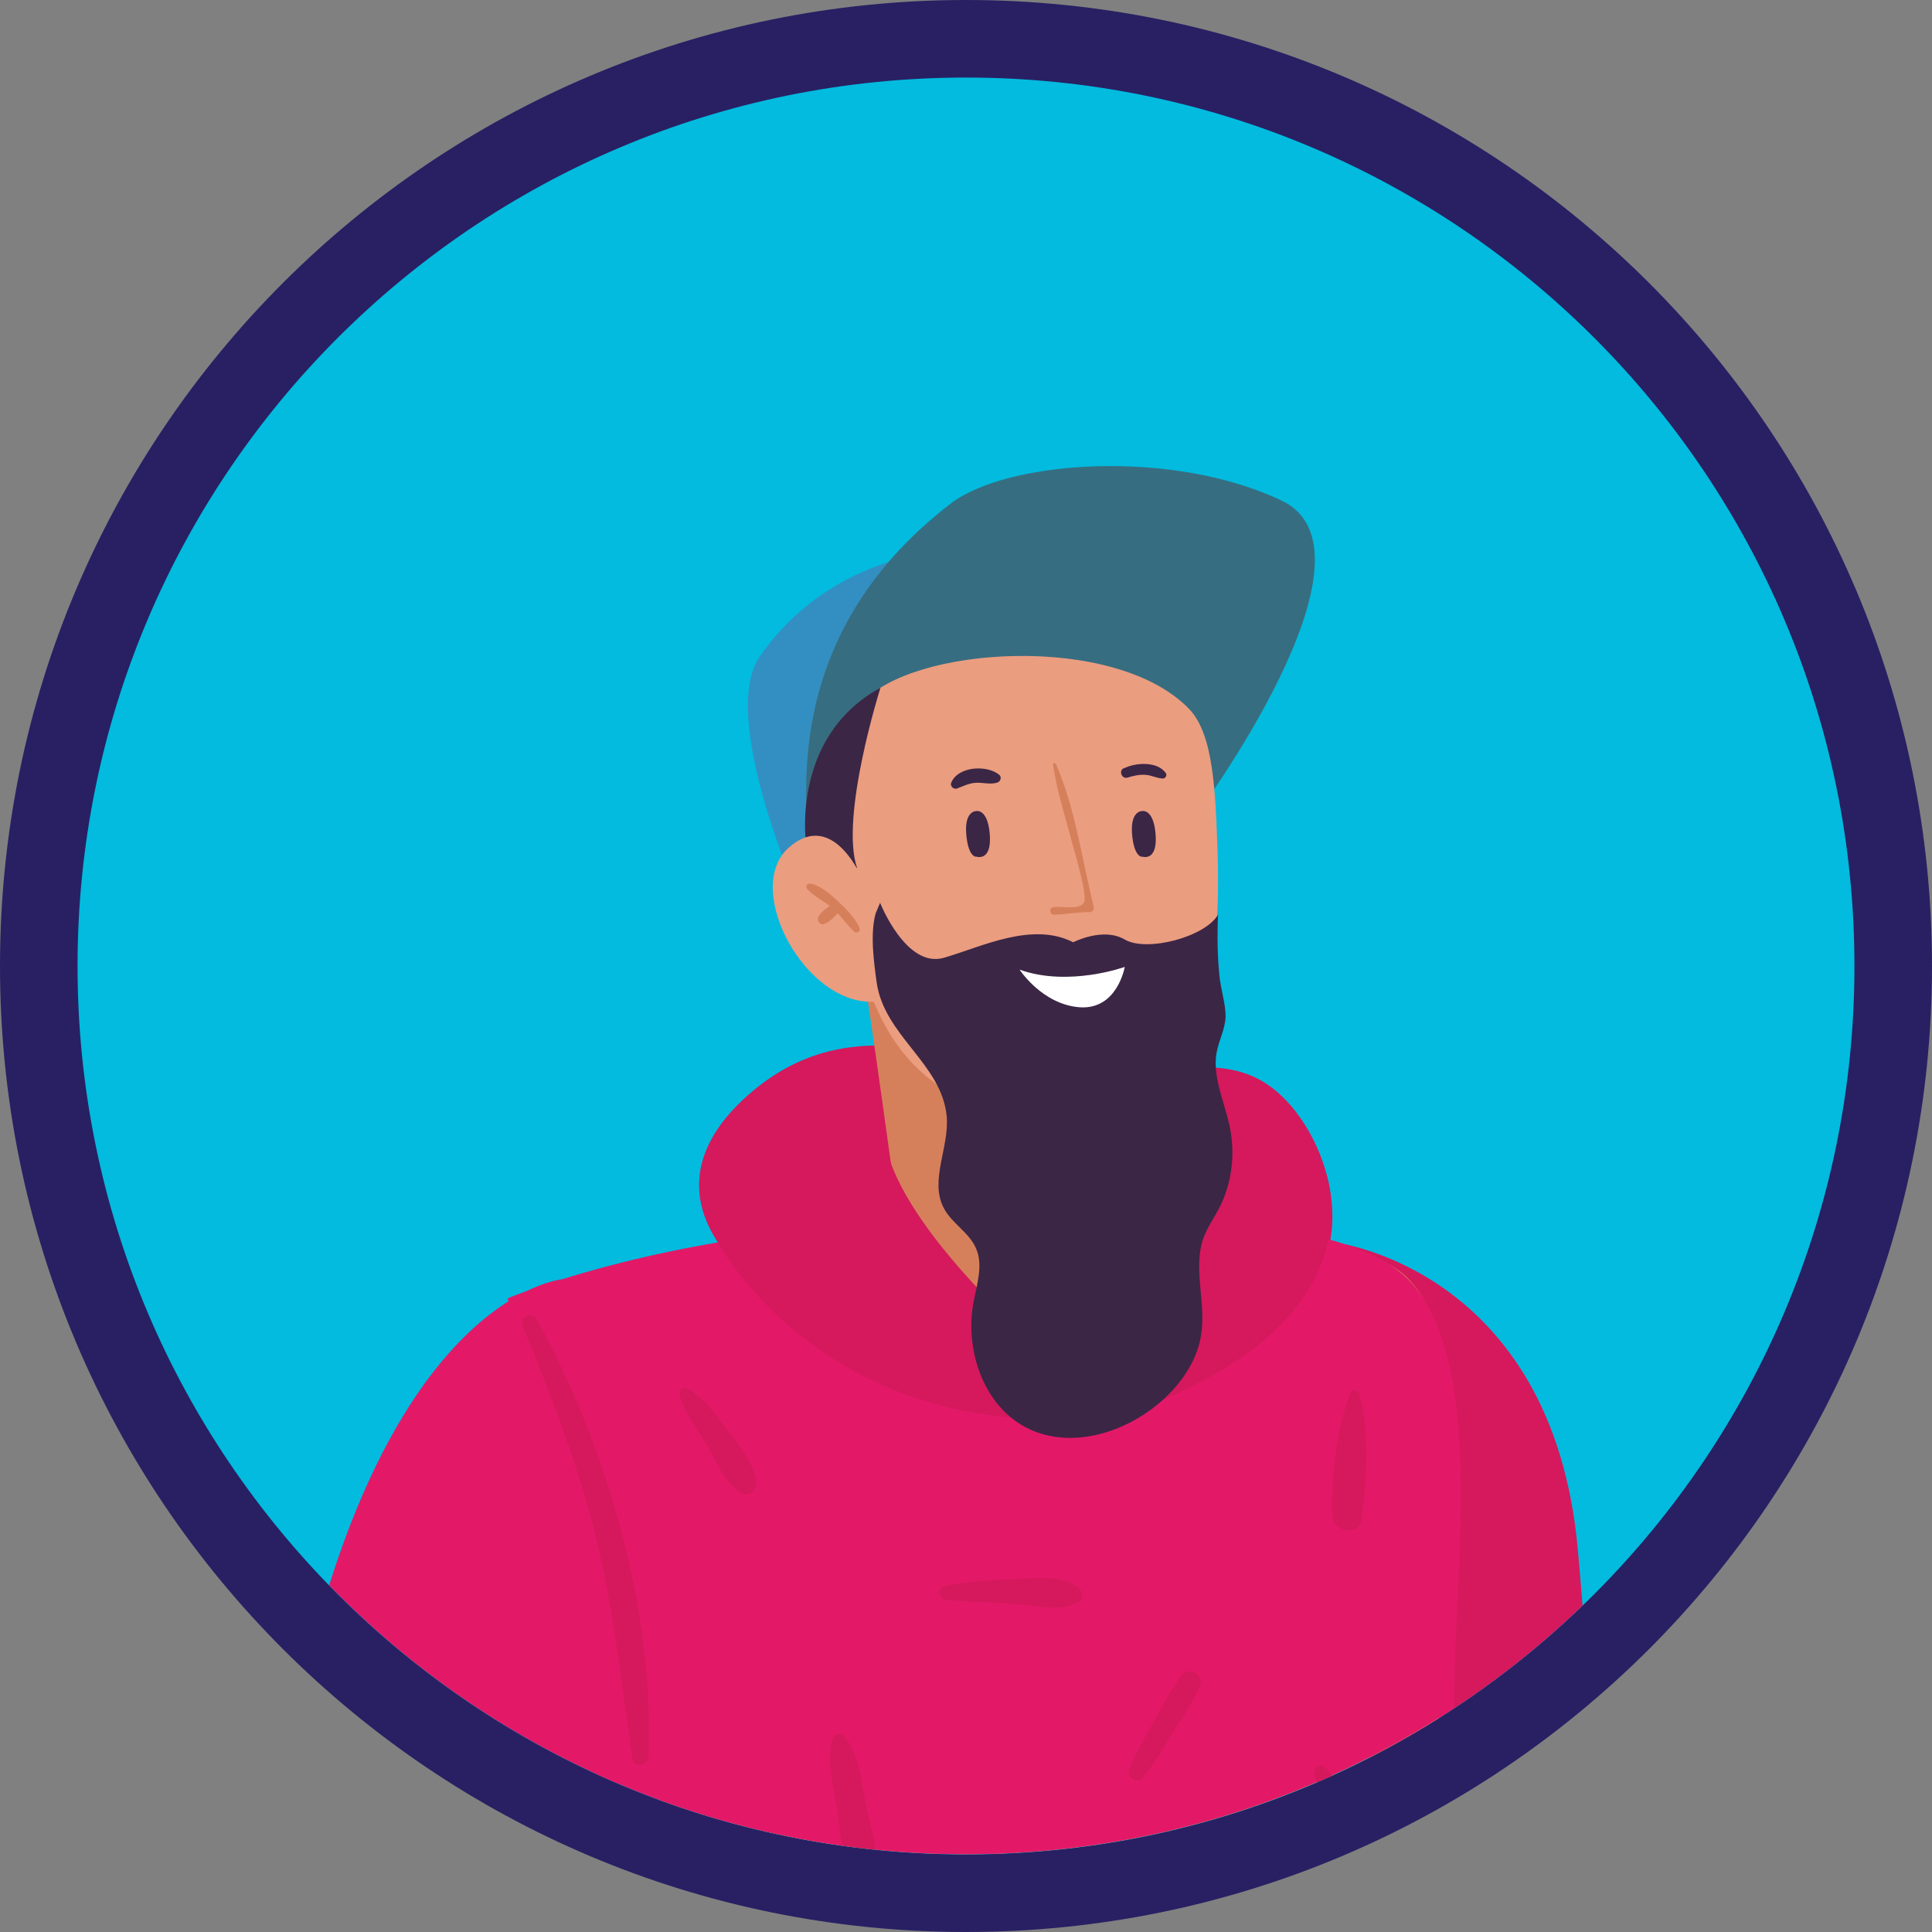
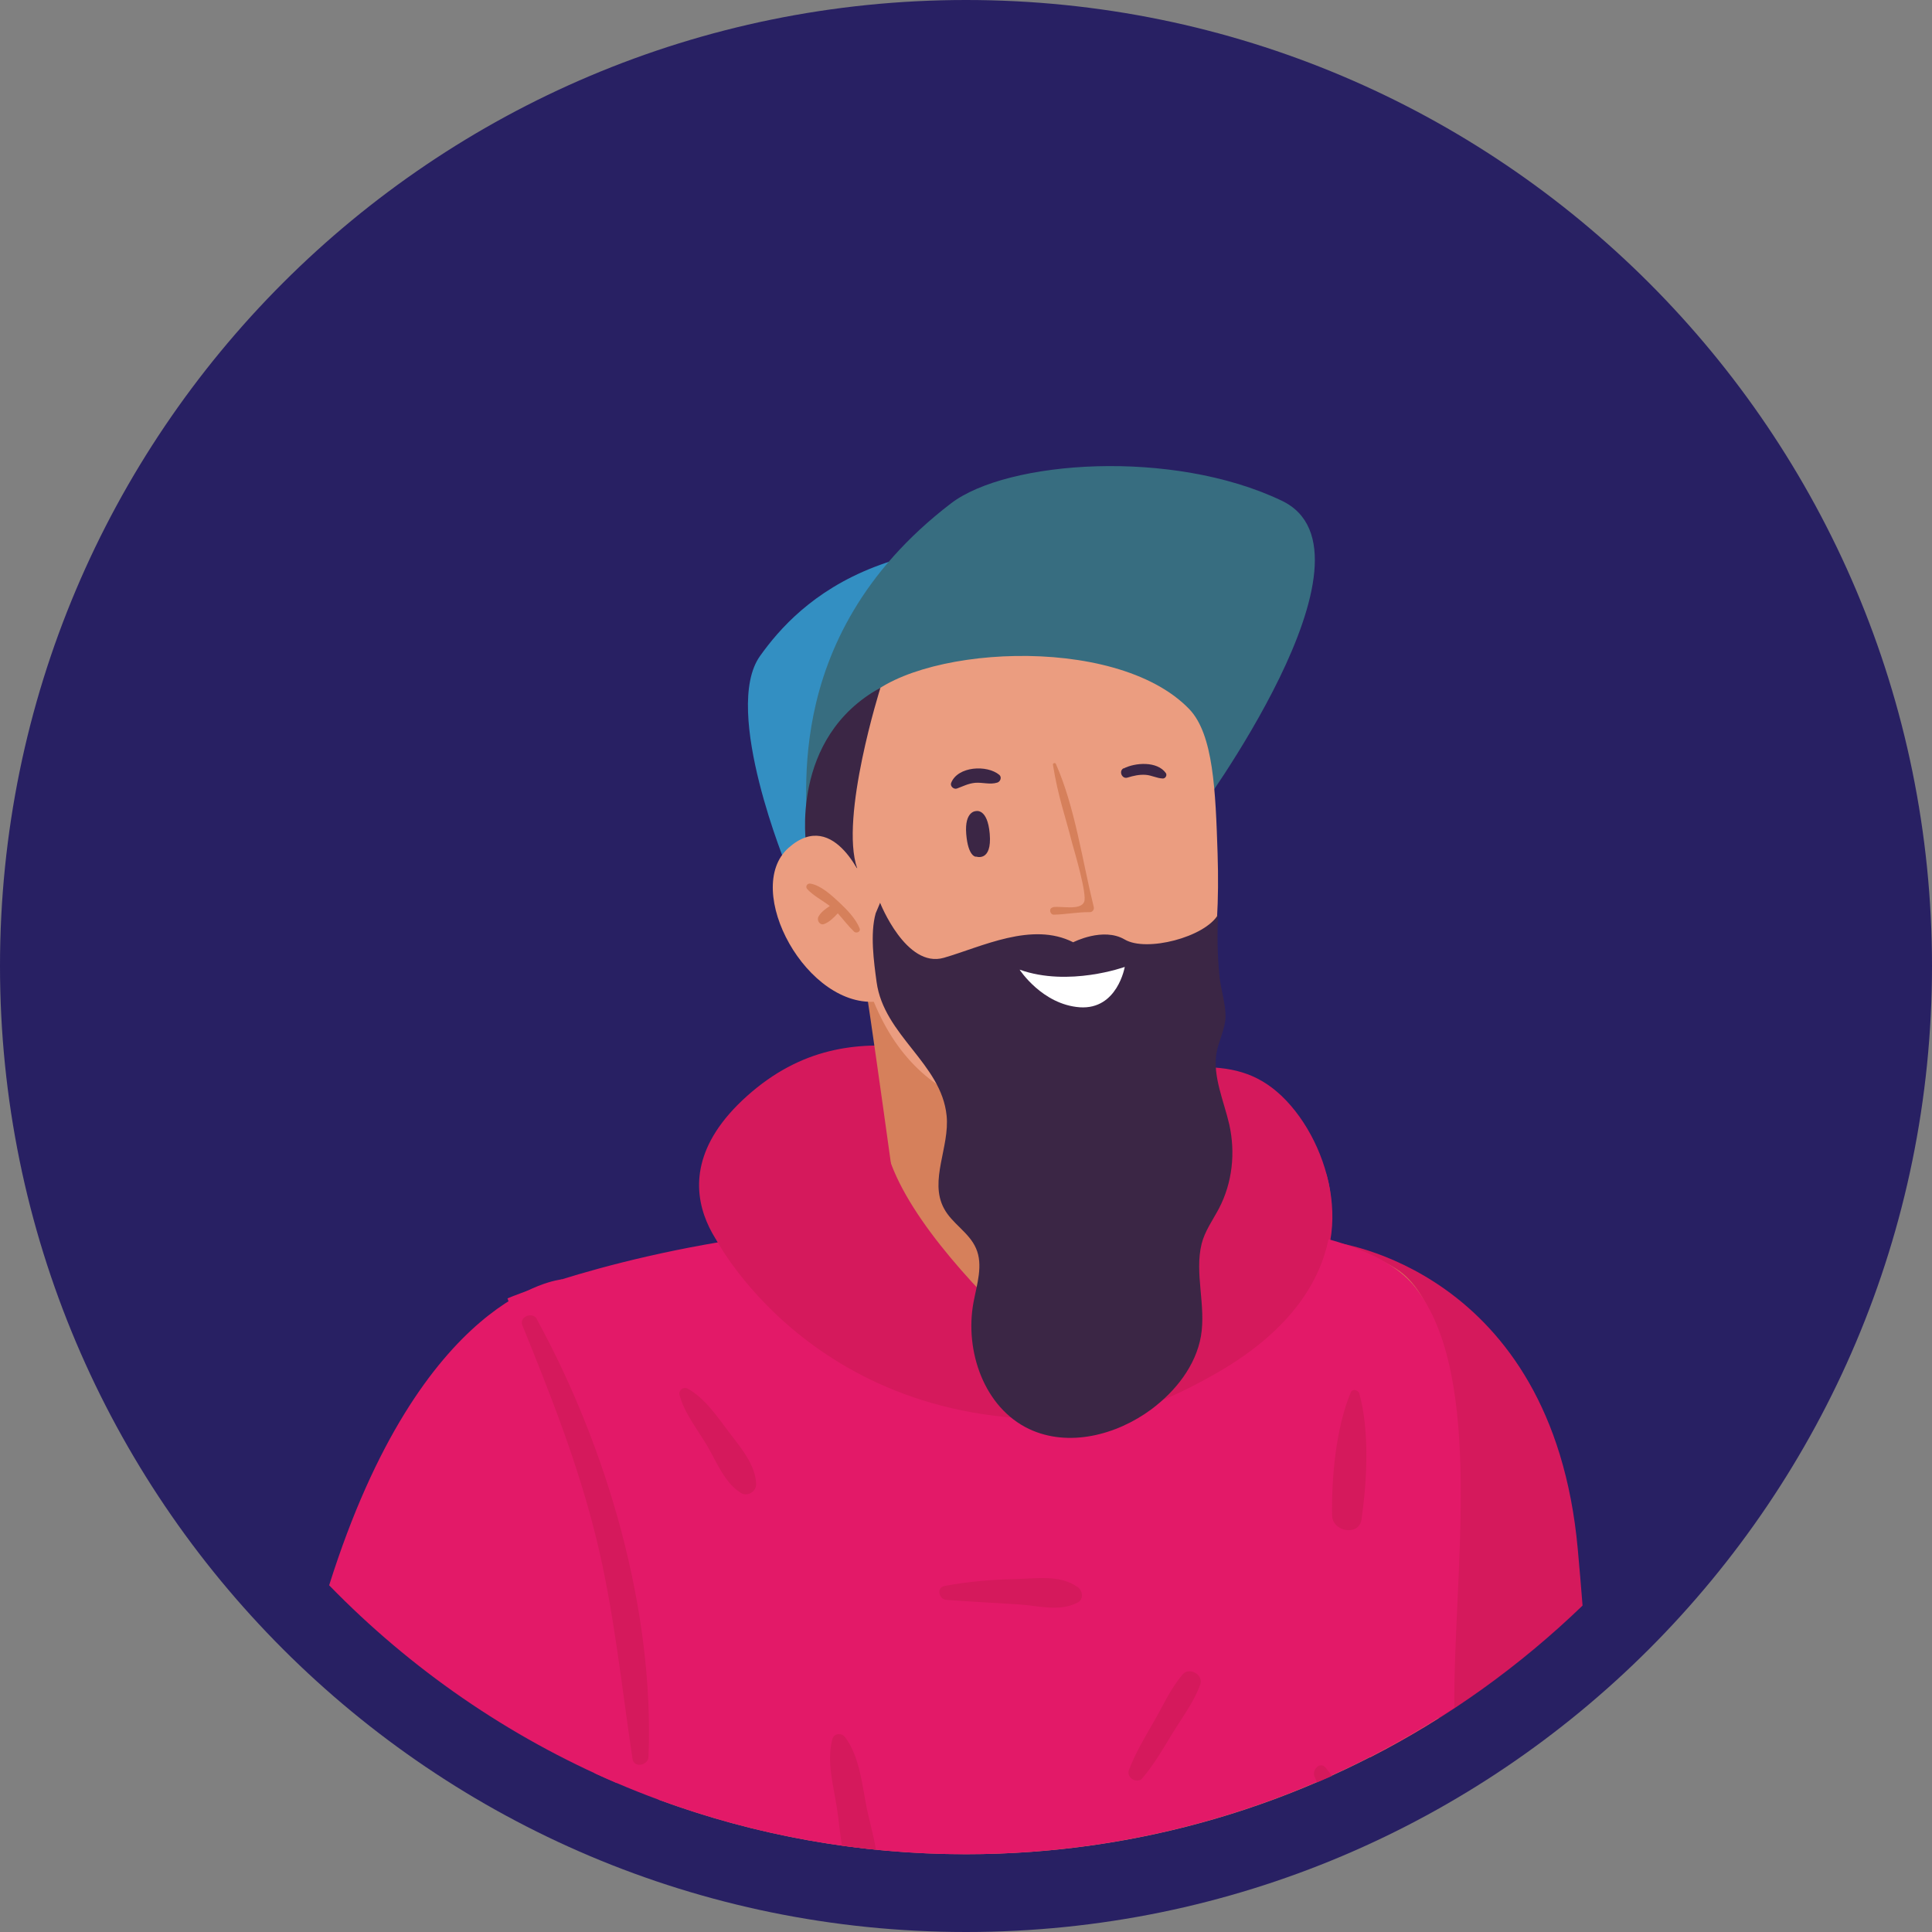
<svg xmlns="http://www.w3.org/2000/svg" xml:space="preserve" width="19.005mm" height="19.005mm" version="1.1" style="shape-rendering:geometricPrecision; text-rendering:geometricPrecision; image-rendering:optimizeQuality; fill-rule:evenodd; clip-rule:evenodd" viewBox="0 0 84.7 84.7">
  <rect x="0" y="0" width="84.7" height="84.7" fill="#808080" stroke="none" />
  <defs>
    <style type="text/css">
   
    .fil1 {fill:#02BBDF;fill-rule:nonzero}
    .fil0 {fill:#282063;fill-rule:nonzero}
    .fil3 {fill:#338FC2;fill-rule:nonzero}
    .fil4 {fill:#376D80;fill-rule:nonzero}
    .fil8 {fill:#3B2645;fill-rule:nonzero}
    .fil2 {fill:#D5195C;fill-rule:nonzero}
    .fil5 {fill:#D6805B;fill-rule:nonzero}
    .fil7 {fill:#E31968;fill-rule:nonzero}
    .fil6 {fill:#EB9D80;fill-rule:nonzero}
    .fil9 {fill:white;fill-rule:nonzero}
   
  </style>
  </defs>
  <g id="Capa_x0020_1">
    <path class="fil0" d="M84.7 42.35c0,23.39 -18.96,42.35 -42.35,42.35 -23.39,0 -42.35,-18.96 -42.35,-42.35 0,-23.39 18.96,-42.35 42.35,-42.35 23.39,0 42.35,18.96 42.35,42.35z" />
-     <path class="fil1" d="M81.3 42.35c0,21.51 -17.44,38.95 -38.95,38.95 -21.51,0 -38.95,-17.44 -38.95,-38.95 0,-21.51 17.44,-38.95 38.95,-38.95 21.51,0 38.95,17.44 38.95,38.95z" />
    <path class="fil2" d="M58.47 54.46c0,0 9.58,1.11 10.7,13.45 0.08,0.88 0.15,1.7 0.21,2.48 -2.75,2.65 -5.89,4.91 -9.32,6.66l-1.59 -22.59z" />
    <path class="fil3" d="M34.52 38.08c0,0 -2.89,-6.95 -1.2,-9.32 1.68,-2.36 5.88,-6.69 17.37,-4.05 0,0 2.88,3.88 1.72,11.08 0,0 -18.12,4.59 -17.88,2.29z" />
    <path class="fil4" d="M35.35 36.78c0.25,-1 -1.51,-8.7 6.34,-14.71 2.47,-1.89 9.71,-2.41 14.5,-0.12 4.79,2.28 -3.79,13.84 -3.79,13.84 0,0 1.55,-3.92 -5.4,-5.55 -6.95,-1.63 -10.61,3.69 -9.96,7.08 0.65,3.39 -1.69,-0.54 -1.69,-0.54z" />
    <path class="fil2" d="M32.75 55.87c0,0 -4.73,-3.59 0,-7.82 4.73,-4.23 9.73,-1.12 14.25,-1.02 4.51,0.09 6.97,-1.09 9.19,1.02 2.22,2.12 3.35,6.67 0.62,9.04 -2.73,2.37 -20.36,3.52 -24.05,-1.22z" />
    <path class="fil5" d="M20.33 60.26c1.03,2.46 7.04,7.26 8.28,14.94 0.13,0.8 0.21,2.11 0.27,3.7 4.2,1.55 8.74,2.39 13.47,2.39 7.61,0 14.71,-2.18 20.71,-5.96 1.08,-8.93 1.25,-17.71 -1.83,-19.69 -3.32,-2.14 -9.79,-2.09 -9.79,-2.09l-0.2 -2.12 -0.49 -5.24c-7,1.43 -12.94,-3.81 -12.94,-3.81 0.24,1.25 1.64,11.45 1.64,11.45 -7.83,0.13 -17.09,4.19 -18.8,5.23 -0.33,0.21 -0.46,0.83 -0.32,1.18z" />
    <path class="fil6" d="M52.14 31.09c1.06,1.11 1.15,3.58 1.24,6.33 0.27,8.3 -2.22,10.89 -6.46,11.35 -4.24,0.46 -8.68,-1.17 -9.59,-8.87 -0.46,-3.85 -0.94,-7.4 0.46,-9.07 2.09,-2.48 11.09,-3.13 14.35,0.26z" />
    <path class="fil5" d="M46.16 39.77c0.36,-0.06 1.2,0.16 1.37,-0.23 0.14,-0.33 -0.44,-2.26 -0.53,-2.59 -0.3,-1.19 -0.61,-2 -0.84,-3.43 -0.01,-0.06 0.1,-0.1 0.13,-0.03 0.84,1.9 1.16,4.25 1.66,6.27 0.03,0.11 -0.05,0.23 -0.17,0.23 -0.53,-0.01 -1.05,0.1 -1.58,0.11 -0.18,0 -0.23,-0.29 -0.04,-0.32z" />
    <path class="fil7" d="M24.62 56.09c0,0 -6.14,0.55 -10.19,13.41 3.56,3.66 7.84,6.63 12.61,8.67 0.37,-1.14 0.6,-1.83 0.6,-1.83 0,0 4.08,-16.25 -3.01,-20.25z" />
-     <path class="fil8" d="M50.05 37.55c0,0 0.72,0.27 0.61,-1 -0.1,-1.14 -0.61,-0.99 -0.61,-0.99 0,0 -0.5,-0 -0.42,1 0.08,1 0.42,1 0.42,1z" />
    <path class="fil8" d="M42.78 37.55c0,0 0.72,0.27 0.61,-1 -0.1,-1.14 -0.61,-0.99 -0.61,-0.99 0,0 -0.5,-0 -0.42,1 0.08,1 0.42,1 0.42,1z" />
    <path class="fil8" d="M49.26 33.69c0.51,-0.26 1.47,-0.33 1.85,0.2 0.07,0.1 -0.02,0.25 -0.14,0.24 -0.25,-0.01 -0.48,-0.14 -0.74,-0.16 -0.28,-0.02 -0.54,0.04 -0.8,0.12 -0.24,0.08 -0.4,-0.29 -0.17,-0.41z" />
    <path class="fil8" d="M41.7 34.32c0.29,-0.73 1.57,-0.8 2.11,-0.35 0.12,0.1 0.05,0.3 -0.09,0.34 -0.32,0.1 -0.65,-0.02 -0.98,0.01 -0.29,0.03 -0.52,0.15 -0.79,0.25 -0.14,0.05 -0.31,-0.11 -0.25,-0.25z" />
    <path class="fil7" d="M63.76 74.88c-0.06,-5.69 1.37,-14.52 -1.71,-18.44 -1.19,-1.51 -3.77,-2.22 -5.87,-2.54 -2.28,-0.56 -4.75,-0.34 -4.75,-0.34 0,0 2.16,7.68 -4.44,7.88 -6.6,0.21 -7.56,-7.59 -7.56,-7.59l-2.58 -0.04c-8.74,0.65 -14.6,3.11 -14.6,3.11 0,0 1.9,5.69 3.05,14.41 0.3,2.23 0.55,4.35 0.77,6.41 4.95,2.28 10.46,3.55 16.26,3.55 7.91,0 15.27,-2.36 21.41,-6.41z" />
    <path class="fil2" d="M31.42 54.38c0,0 4.83,9.26 17.55,7.65 0,0 -10.93,-8.36 -10.22,-13.19 0,0 -6.82,-0.39 -7.33,5.54z" />
    <path class="fil2" d="M51.34 52.49c0,0 0.71,5.55 -6.13,8.79 0,0 1.58,2.7 8.19,-1.12 6.61,-3.82 4.72,-8.76 4.72,-8.76l-6.79 1.1z" />
    <path class="fil8" d="M35.35 37.1c0,0 -0.76,-4.75 3.25,-6.95 0,0 -1.8,5.69 -1.02,7.92l-2.22 -0.98z" />
    <path class="fil6" d="M37.92 38.79c0,0 -1.3,-3.44 -3.35,-1.62 -2.05,1.82 0.82,7.12 3.95,6.73 0,0 0.4,-3.94 -0.6,-5.12z" />
    <path class="fil5" d="M35.54 38.74c0.45,0.08 0.92,0.51 1.24,0.81 0.34,0.32 0.74,0.72 0.91,1.16 0.05,0.14 -0.14,0.22 -0.24,0.14 -0.26,-0.25 -0.48,-0.54 -0.72,-0.81 -0.18,0.19 -0.36,0.38 -0.6,0.47 -0.19,0.07 -0.33,-0.16 -0.25,-0.32 0.11,-0.2 0.3,-0.34 0.5,-0.47 -0.33,-0.25 -0.72,-0.45 -0.99,-0.74 -0.1,-0.11 0,-0.27 0.14,-0.24z" />
    <path class="fil8" d="M38.58 39.57c0,0 1.14,2.9 2.8,2.42 1.66,-0.48 3.86,-1.6 5.67,-0.68 0,0 1.31,-0.68 2.26,-0.12 0.95,0.56 3.51,-0.1 4.09,-1.09 -0.04,0.89 -0.03,1.79 0.06,2.67 0.05,0.57 0.27,1.21 0.27,1.78 -0.01,0.57 -0.31,1.08 -0.4,1.63 -0.17,1 0.34,2.14 0.56,3.11 0.28,1.24 0.14,2.56 -0.45,3.69 -0.27,0.51 -0.62,0.99 -0.76,1.55 -0.32,1.29 0.2,2.71 -0.03,4.05 -0.23,1.3 -1.12,2.42 -2.18,3.21 -1.53,1.13 -3.63,1.67 -5.35,0.86 -1.97,-0.93 -2.84,-3.42 -2.44,-5.56 0.15,-0.79 0.43,-1.63 0.11,-2.36 -0.3,-0.7 -1.06,-1.09 -1.41,-1.76 -0.65,-1.22 0.26,-2.69 0.12,-4.06 -0.23,-2.29 -2.75,-3.51 -3.07,-5.86 -0.12,-0.89 -0.29,-2.11 -0.04,-3.01 0.01,-0.03 0.19,-0.45 0.19,-0.45z" />
    <path class="fil9" d="M49.31 42.39c0,0 -2.46,0.89 -4.61,0.12 0,0 0.99,1.53 2.64,1.65 1.65,0.11 1.97,-1.77 1.97,-1.77z" />
    <path class="fil2" d="M23.54 57.83c-0.19,-0.34 -0.79,-0.11 -0.64,0.27 1.24,3.05 2.44,6.09 3.23,9.3 0.79,3.2 1.11,6.46 1.6,9.71 0.06,0.42 0.69,0.29 0.7,-0.09 0.26,-6.46 -1.81,-13.55 -4.9,-19.19z" />
    <path class="fil2" d="M38.02 79.38c-0.22,-1.06 -0.31,-2.32 -0.96,-3.21 -0.15,-0.21 -0.5,-0.2 -0.57,0.08 -0.26,0.98 0.05,2.03 0.2,3.01 0.08,0.52 0.13,1.09 0.22,1.65 0.49,0.07 0.99,0.13 1.49,0.18 -0.09,-0.58 -0.26,-1.16 -0.38,-1.72z" />
    <path class="fil2" d="M47.24 69.58c-0.75,-0.56 -1.86,-0.37 -2.76,-0.35 -1.03,0.02 -2.05,0.11 -3.07,0.3 -0.37,0.07 -0.25,0.59 0.08,0.61 1.07,0.08 2.13,0.13 3.2,0.2 0.87,0.06 1.75,0.33 2.55,-0.08 0.29,-0.15 0.22,-0.53 0,-0.69z" />
    <path class="fil2" d="M31.97 62.8c-0.51,-0.67 -1.07,-1.51 -1.82,-1.92 -0.18,-0.1 -0.41,0.06 -0.36,0.27 0.21,0.81 0.82,1.56 1.24,2.28 0.4,0.69 0.75,1.59 1.45,2.02 0.28,0.18 0.67,-0.05 0.67,-0.38 -0.02,-0.85 -0.69,-1.62 -1.18,-2.27z" />
    <path class="fil2" d="M59.59 61.09c-0.04,-0.15 -0.3,-0.22 -0.37,-0.05 -0.65,1.55 -0.85,3.74 -0.82,5.4 0.01,0.71 1.18,0.93 1.29,0.17 0.24,-1.68 0.36,-3.88 -0.1,-5.53z" />
    <path class="fil2" d="M58.39 77.85l-0.27 -0.35c-0.24,-0.3 -0.62,0.09 -0.49,0.38l0.11 0.26c0.22,-0.09 0.44,-0.19 0.65,-0.28z" />
    <path class="fil2" d="M51.86 73.4c-0.53,0.6 -0.87,1.38 -1.27,2.07 -0.4,0.7 -0.82,1.39 -1.1,2.14 -0.12,0.33 0.37,0.61 0.59,0.35 0.52,-0.61 0.92,-1.31 1.34,-2 0.42,-0.68 0.93,-1.36 1.2,-2.11 0.15,-0.43 -0.47,-0.78 -0.77,-0.45z" />
  </g>
</svg>